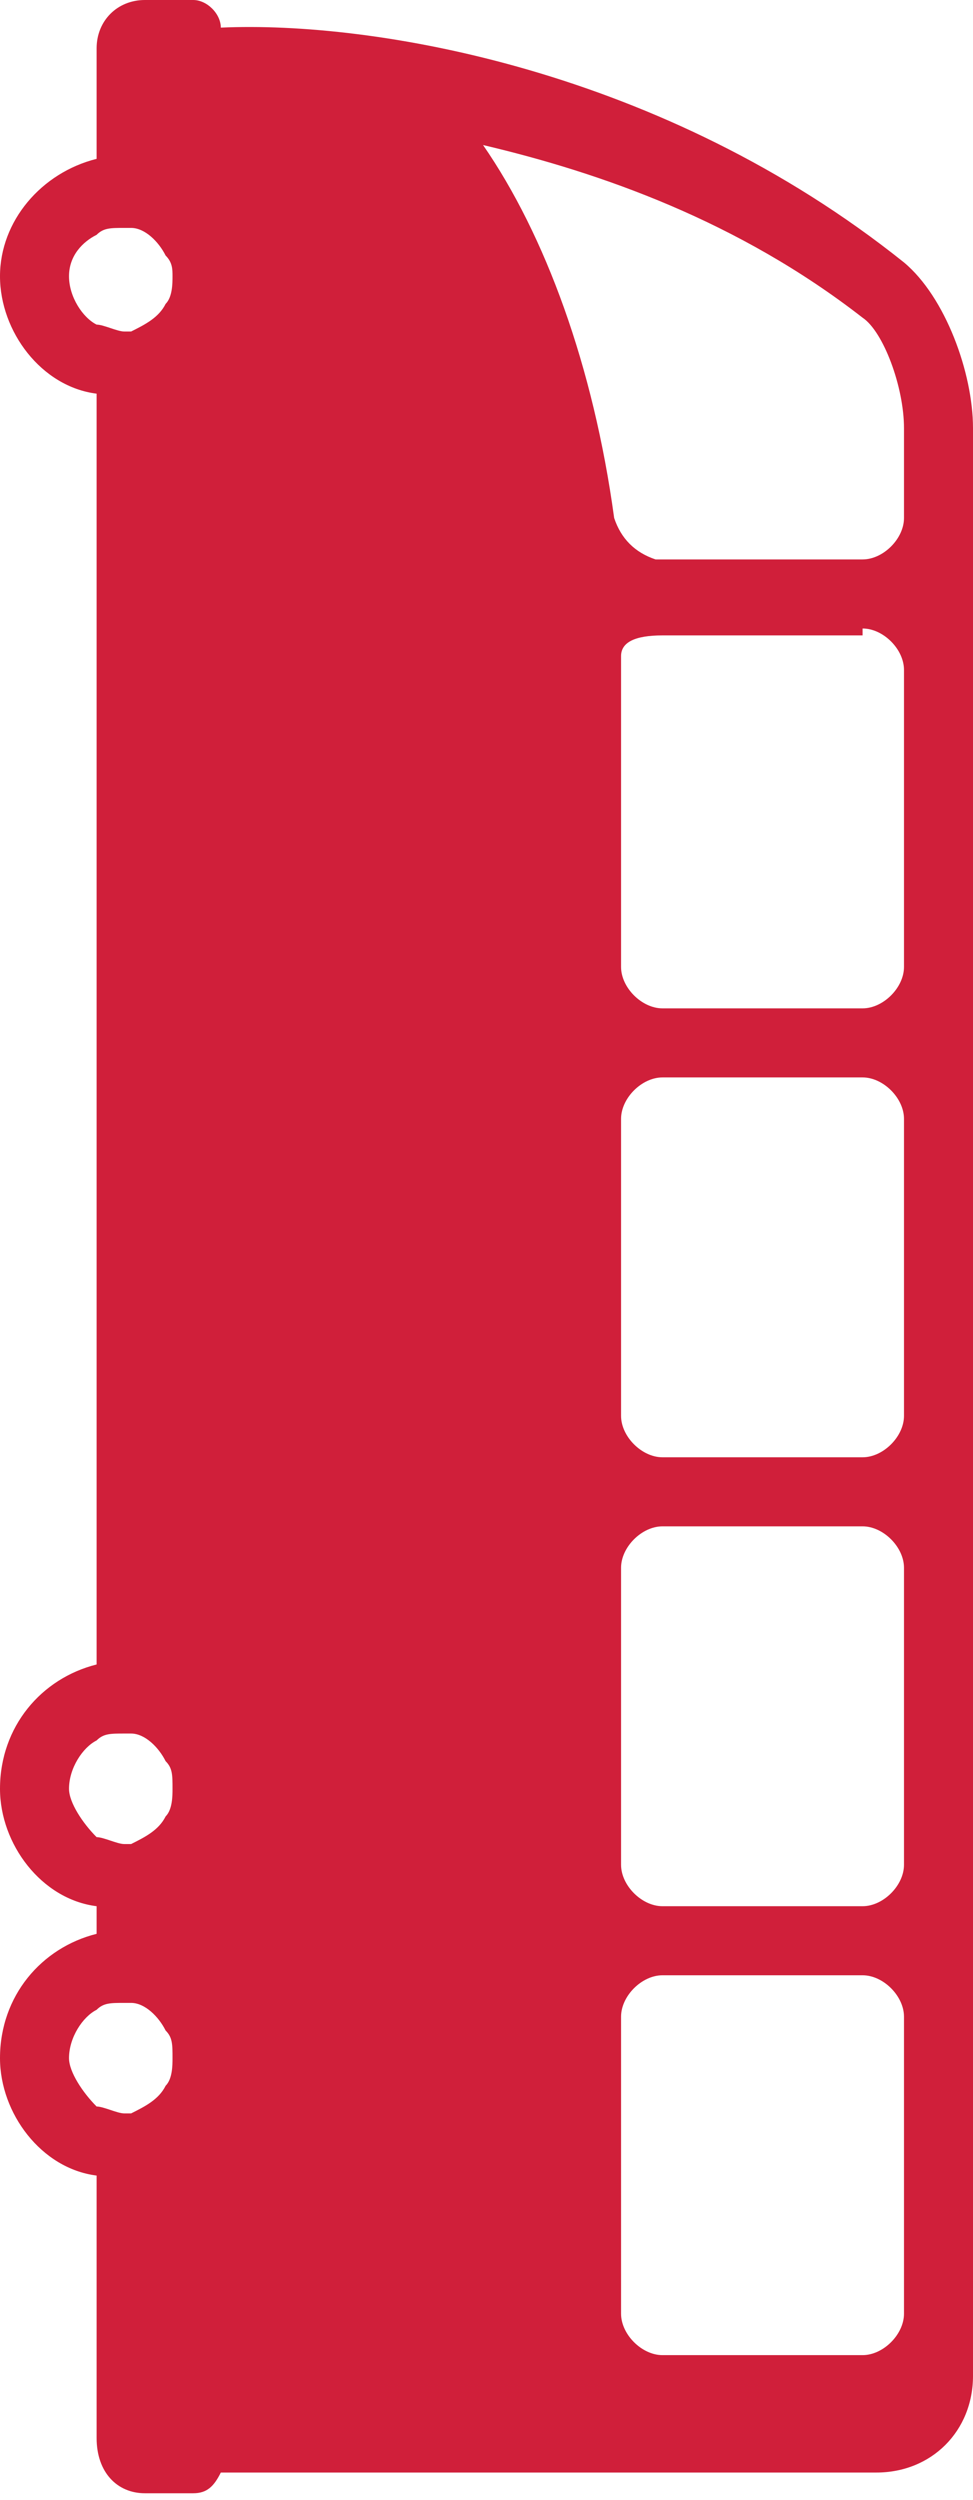
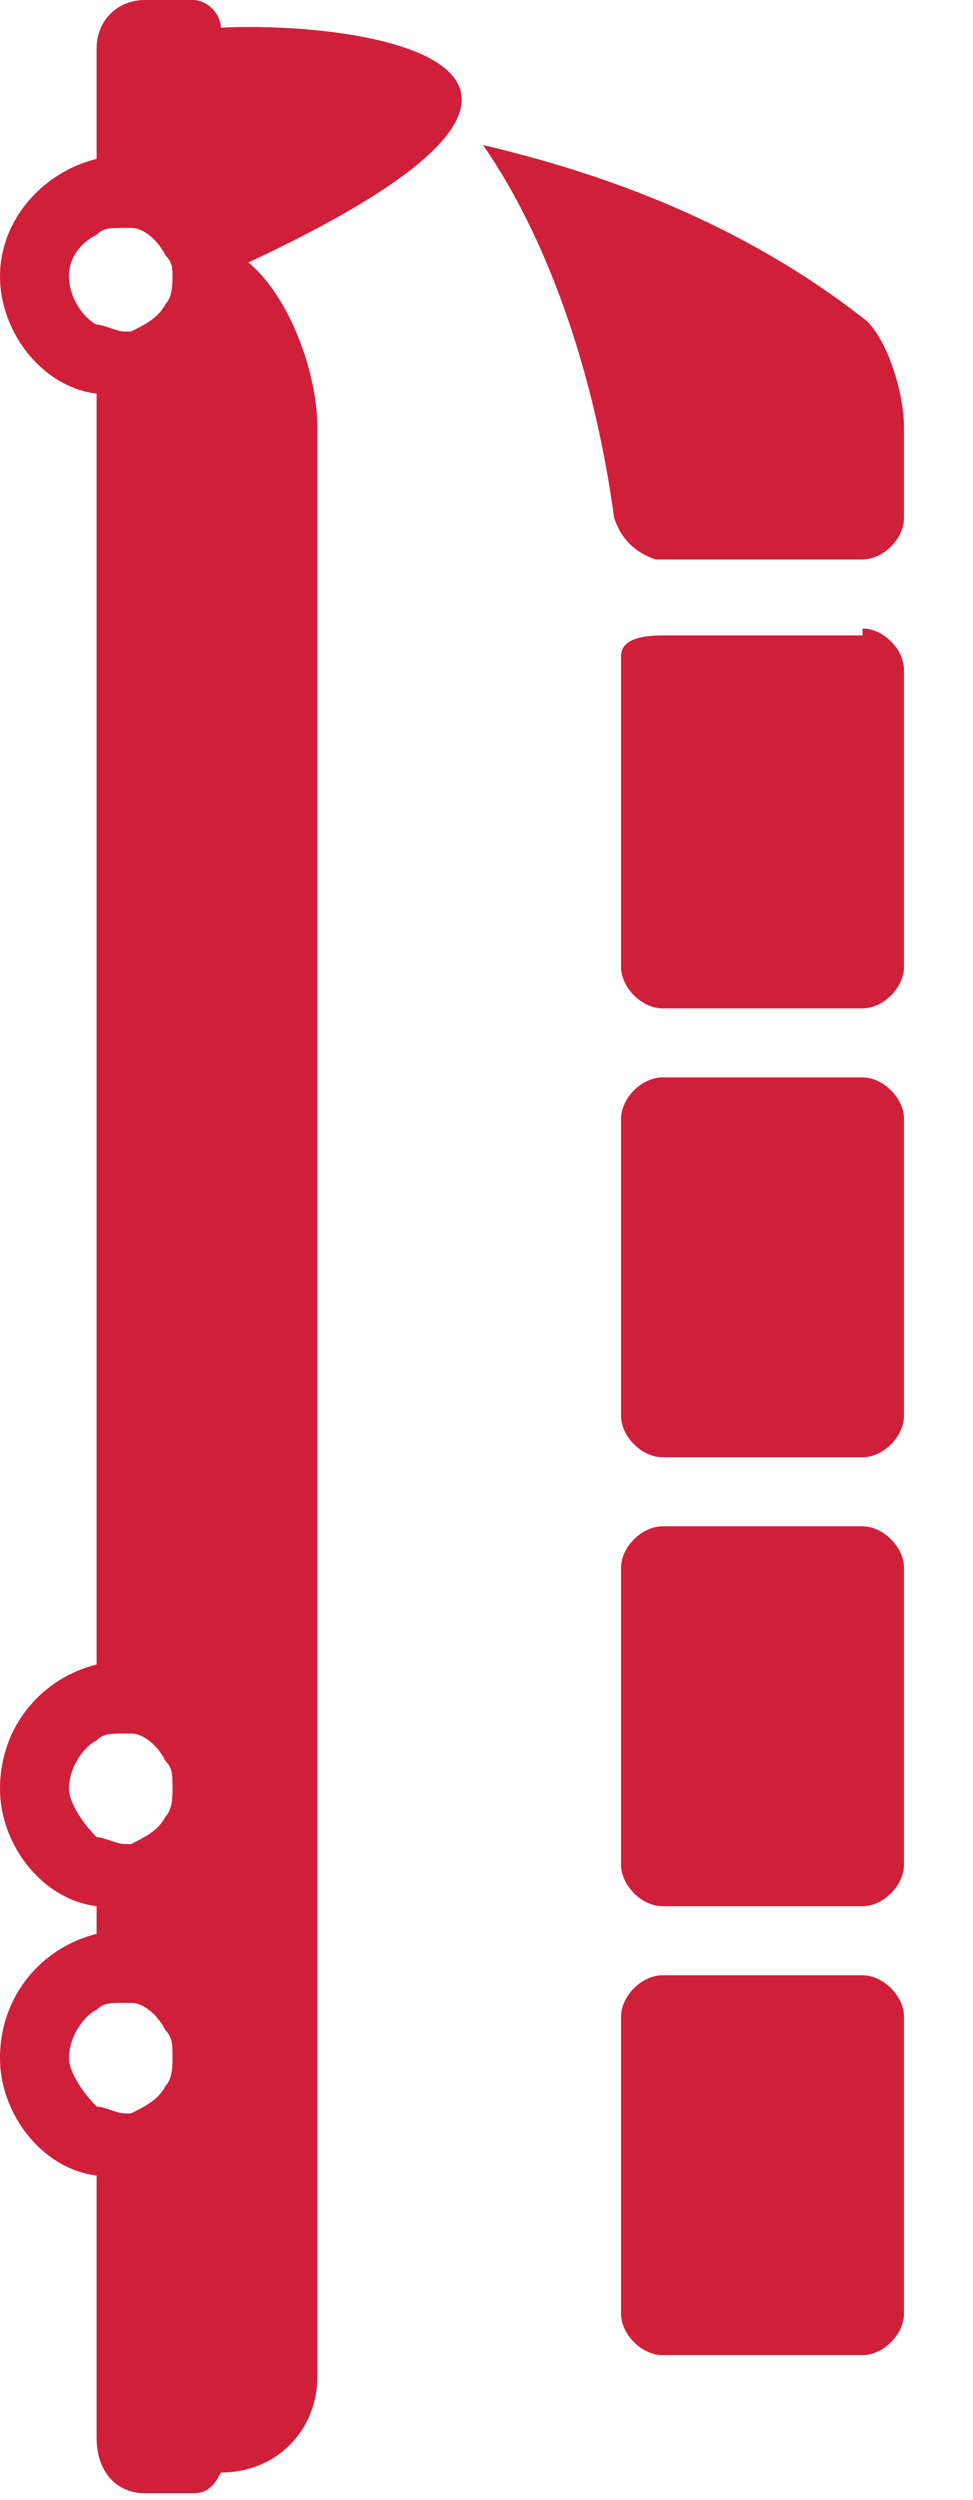
<svg xmlns="http://www.w3.org/2000/svg" version="1.0" id="Layer_1" x="0px" y="0px" viewBox="-413 280.1 14.1 36.2" style="enable-background:new -413 280.1 14.1 36.2;" xml:space="preserve">
  <style type="text/css">
	.st0{fill:#D01F3A;}
</style>
  <g>
-     <path class="st0" d="M-404.1,287.6c-0.3-2.2-1-4.1-1.9-5.4c1.7,0.4,3.7,1.1,5.5,2.5c0.3,0.2,0.6,1,0.6,1.6v1.3   c0,0.3-0.3,0.6-0.6,0.6h-3C-403.8,288.1-404,287.9-404.1,287.6 M-411.6,283.5c0.1-0.1,0.2-0.1,0.4-0.1c0.1,0,0.1,0,0.1,0   c0.2,0,0.4,0.2,0.5,0.4c0.1,0.1,0.1,0.2,0.1,0.3s0,0.3-0.1,0.4c-0.1,0.2-0.3,0.3-0.5,0.4h-0.1c-0.1,0-0.3-0.1-0.4-0.1   c-0.2-0.1-0.4-0.4-0.4-0.7S-411.8,283.6-411.6,283.5 M-400.5,289.2c0.3,0,0.6,0.3,0.6,0.6v4.3c0,0.3-0.3,0.6-0.6,0.6h-2.9   c-0.3,0-0.6-0.3-0.6-0.6v-4.2c0-0.1,0-0.2,0-0.3c0-0.2,0.2-0.3,0.6-0.3h2.9V289.2z M-400.5,295.7c0.3,0,0.6,0.3,0.6,0.6v4.3   c0,0.3-0.3,0.6-0.6,0.6h-2.9c-0.3,0-0.6-0.3-0.6-0.6v-4.3c0-0.3,0.3-0.6,0.6-0.6H-400.5z M-400.5,302.2c0.3,0,0.6,0.3,0.6,0.6v4.3   c0,0.3-0.3,0.6-0.6,0.6h-2.9c-0.3,0-0.6-0.3-0.6-0.6v-4.3c0-0.3,0.3-0.6,0.6-0.6H-400.5z M-411.6,305.3c0.1-0.1,0.2-0.1,0.4-0.1   c0.1,0,0.1,0,0.1,0c0.2,0,0.4,0.2,0.5,0.4c0.1,0.1,0.1,0.2,0.1,0.4c0,0.1,0,0.3-0.1,0.4c-0.1,0.2-0.3,0.3-0.5,0.4h-0.1   c-0.1,0-0.3-0.1-0.4-0.1c-0.2-0.2-0.4-0.5-0.4-0.7C-412,305.7-411.8,305.4-411.6,305.3 M-400.5,308.7c0.3,0,0.6,0.3,0.6,0.6v4.3   c0,0.3-0.3,0.6-0.6,0.6h-2.9c-0.3,0-0.6-0.3-0.6-0.6v-4.3c0-0.3,0.3-0.6,0.6-0.6H-400.5z M-411.6,309.2c0.1-0.1,0.2-0.1,0.4-0.1   c0.1,0,0.1,0,0.1,0c0.2,0,0.4,0.2,0.5,0.4c0.1,0.1,0.1,0.2,0.1,0.4c0,0.1,0,0.3-0.1,0.4c-0.1,0.2-0.3,0.3-0.5,0.4h-0.1   c-0.1,0-0.3-0.1-0.4-0.1c-0.2-0.2-0.4-0.5-0.4-0.7C-412,309.6-411.8,309.3-411.6,309.2 M-409.8,280.5c0-0.2-0.2-0.4-0.4-0.4h-0.7   c-0.4,0-0.7,0.3-0.7,0.7v1.6c-0.8,0.2-1.4,0.9-1.4,1.7s0.6,1.6,1.4,1.7v18.4c-0.8,0.2-1.4,0.9-1.4,1.8c0,0.8,0.6,1.6,1.4,1.7v0.4   c-0.8,0.2-1.4,0.9-1.4,1.8c0,0.8,0.6,1.6,1.4,1.7v3.8c0,0.5,0.3,0.8,0.7,0.8h0.7c0.2,0,0.3-0.1,0.4-0.3h9.5c0.8,0,1.4-0.6,1.4-1.4   v-28.2c0-0.8-0.4-1.9-1-2.4C-403.4,281.1-407.6,280.4-409.8,280.5" />
+     <path class="st0" d="M-404.1,287.6c-0.3-2.2-1-4.1-1.9-5.4c1.7,0.4,3.7,1.1,5.5,2.5c0.3,0.2,0.6,1,0.6,1.6v1.3   c0,0.3-0.3,0.6-0.6,0.6h-3C-403.8,288.1-404,287.9-404.1,287.6 M-411.6,283.5c0.1-0.1,0.2-0.1,0.4-0.1c0.1,0,0.1,0,0.1,0   c0.2,0,0.4,0.2,0.5,0.4c0.1,0.1,0.1,0.2,0.1,0.3s0,0.3-0.1,0.4c-0.1,0.2-0.3,0.3-0.5,0.4h-0.1c-0.1,0-0.3-0.1-0.4-0.1   c-0.2-0.1-0.4-0.4-0.4-0.7S-411.8,283.6-411.6,283.5 M-400.5,289.2c0.3,0,0.6,0.3,0.6,0.6v4.3c0,0.3-0.3,0.6-0.6,0.6h-2.9   c-0.3,0-0.6-0.3-0.6-0.6v-4.2c0-0.1,0-0.2,0-0.3c0-0.2,0.2-0.3,0.6-0.3h2.9V289.2z M-400.5,295.7c0.3,0,0.6,0.3,0.6,0.6v4.3   c0,0.3-0.3,0.6-0.6,0.6h-2.9c-0.3,0-0.6-0.3-0.6-0.6v-4.3c0-0.3,0.3-0.6,0.6-0.6H-400.5z M-400.5,302.2c0.3,0,0.6,0.3,0.6,0.6v4.3   c0,0.3-0.3,0.6-0.6,0.6h-2.9c-0.3,0-0.6-0.3-0.6-0.6v-4.3c0-0.3,0.3-0.6,0.6-0.6H-400.5z M-411.6,305.3c0.1-0.1,0.2-0.1,0.4-0.1   c0.1,0,0.1,0,0.1,0c0.2,0,0.4,0.2,0.5,0.4c0.1,0.1,0.1,0.2,0.1,0.4c0,0.1,0,0.3-0.1,0.4c-0.1,0.2-0.3,0.3-0.5,0.4h-0.1   c-0.1,0-0.3-0.1-0.4-0.1c-0.2-0.2-0.4-0.5-0.4-0.7C-412,305.7-411.8,305.4-411.6,305.3 M-400.5,308.7c0.3,0,0.6,0.3,0.6,0.6v4.3   c0,0.3-0.3,0.6-0.6,0.6h-2.9c-0.3,0-0.6-0.3-0.6-0.6v-4.3c0-0.3,0.3-0.6,0.6-0.6H-400.5z M-411.6,309.2c0.1-0.1,0.2-0.1,0.4-0.1   c0.1,0,0.1,0,0.1,0c0.2,0,0.4,0.2,0.5,0.4c0.1,0.1,0.1,0.2,0.1,0.4c0,0.1,0,0.3-0.1,0.4c-0.1,0.2-0.3,0.3-0.5,0.4h-0.1   c-0.1,0-0.3-0.1-0.4-0.1c-0.2-0.2-0.4-0.5-0.4-0.7C-412,309.6-411.8,309.3-411.6,309.2 M-409.8,280.5c0-0.2-0.2-0.4-0.4-0.4h-0.7   c-0.4,0-0.7,0.3-0.7,0.7v1.6c-0.8,0.2-1.4,0.9-1.4,1.7s0.6,1.6,1.4,1.7v18.4c-0.8,0.2-1.4,0.9-1.4,1.8c0,0.8,0.6,1.6,1.4,1.7v0.4   c-0.8,0.2-1.4,0.9-1.4,1.8c0,0.8,0.6,1.6,1.4,1.7v3.8c0,0.5,0.3,0.8,0.7,0.8h0.7c0.2,0,0.3-0.1,0.4-0.3c0.8,0,1.4-0.6,1.4-1.4   v-28.2c0-0.8-0.4-1.9-1-2.4C-403.4,281.1-407.6,280.4-409.8,280.5" />
  </g>
</svg>